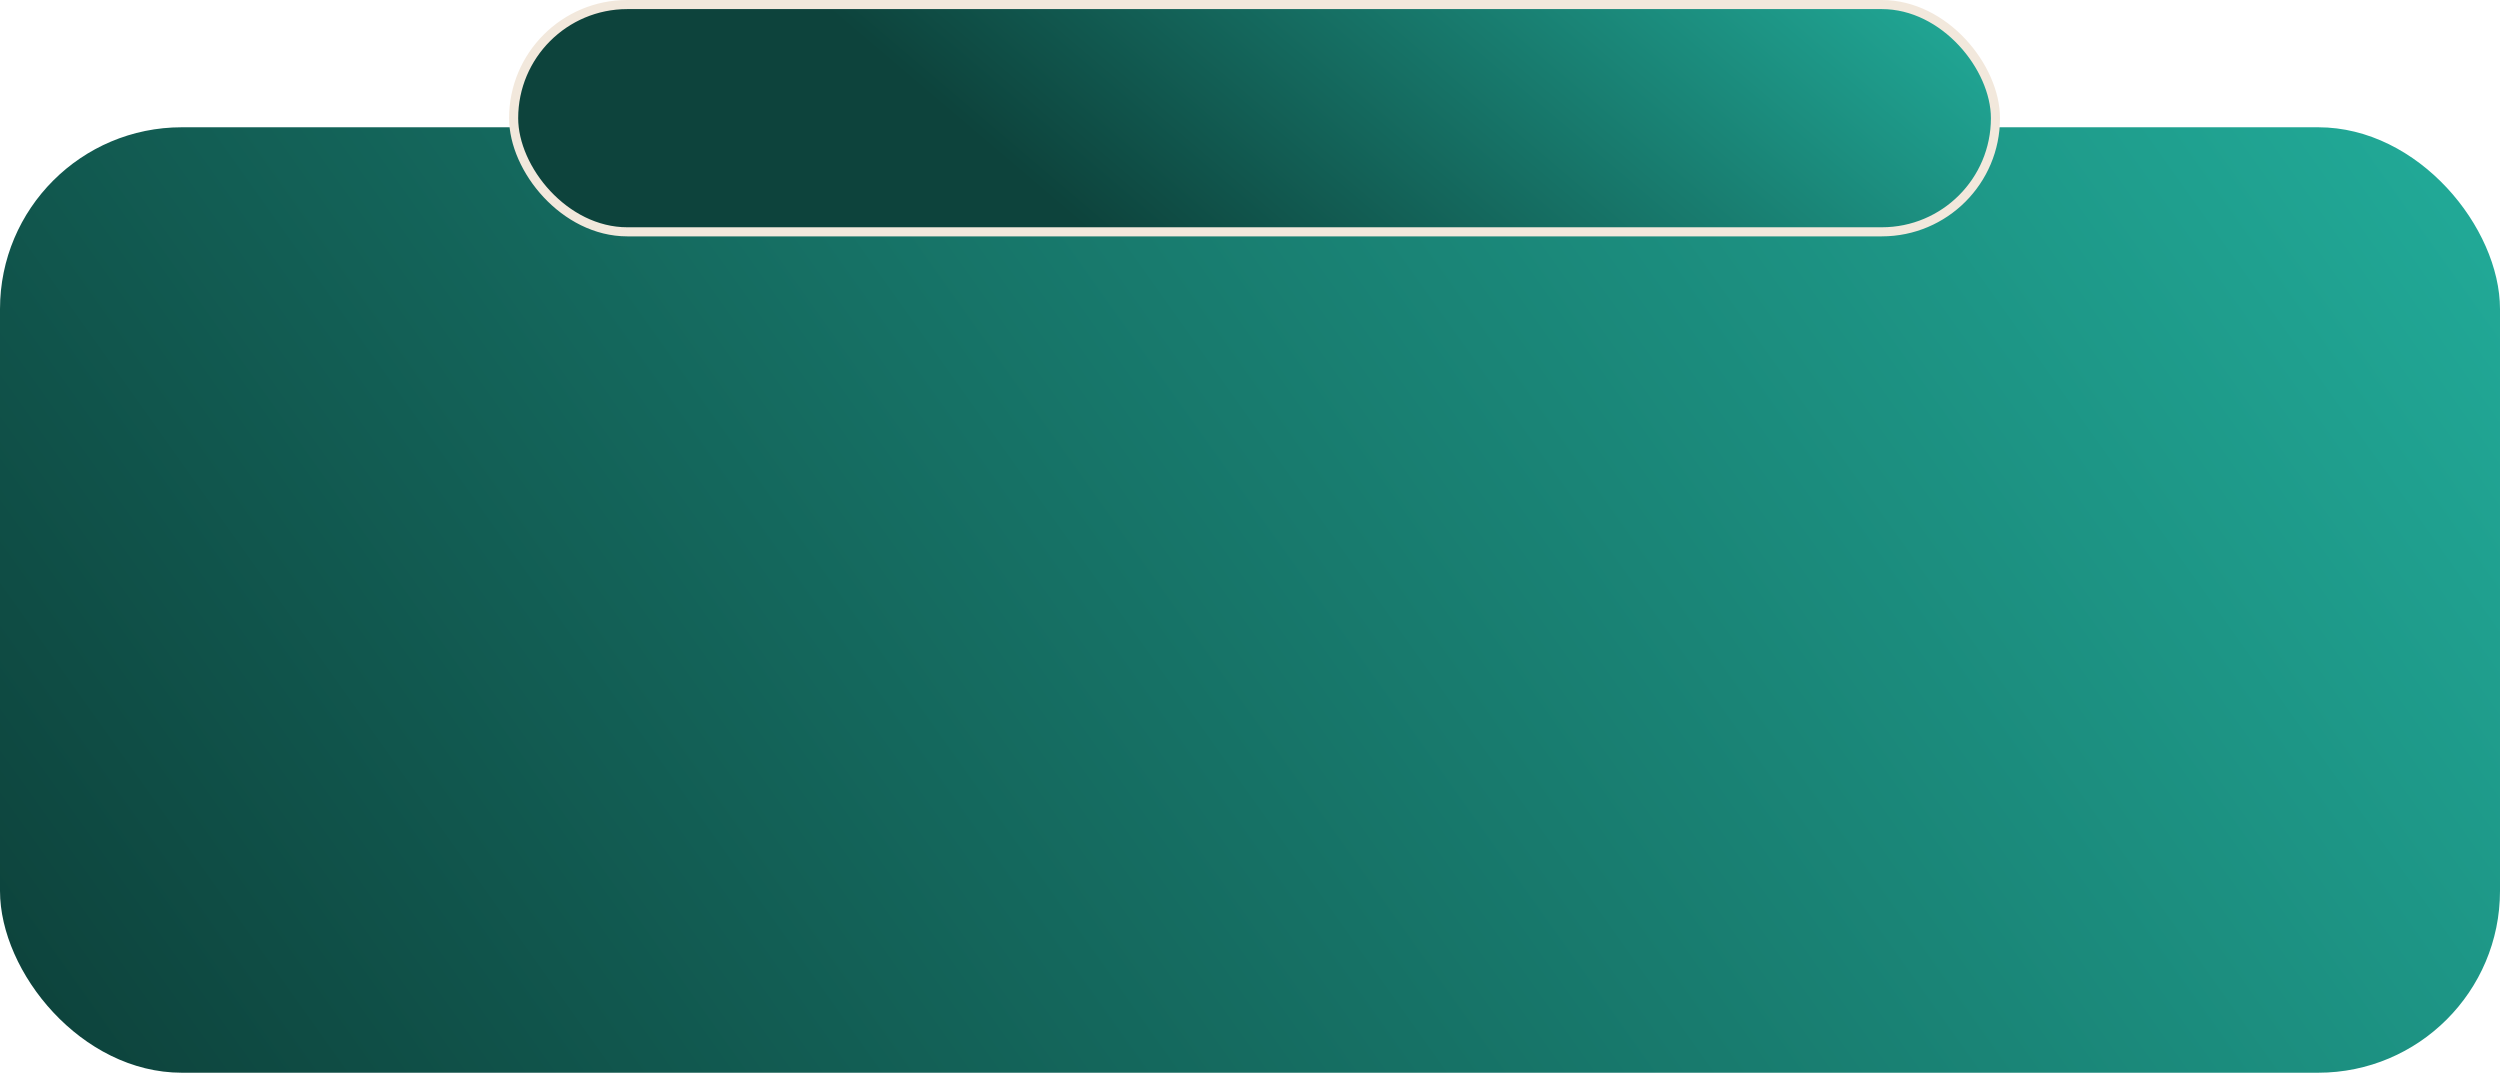
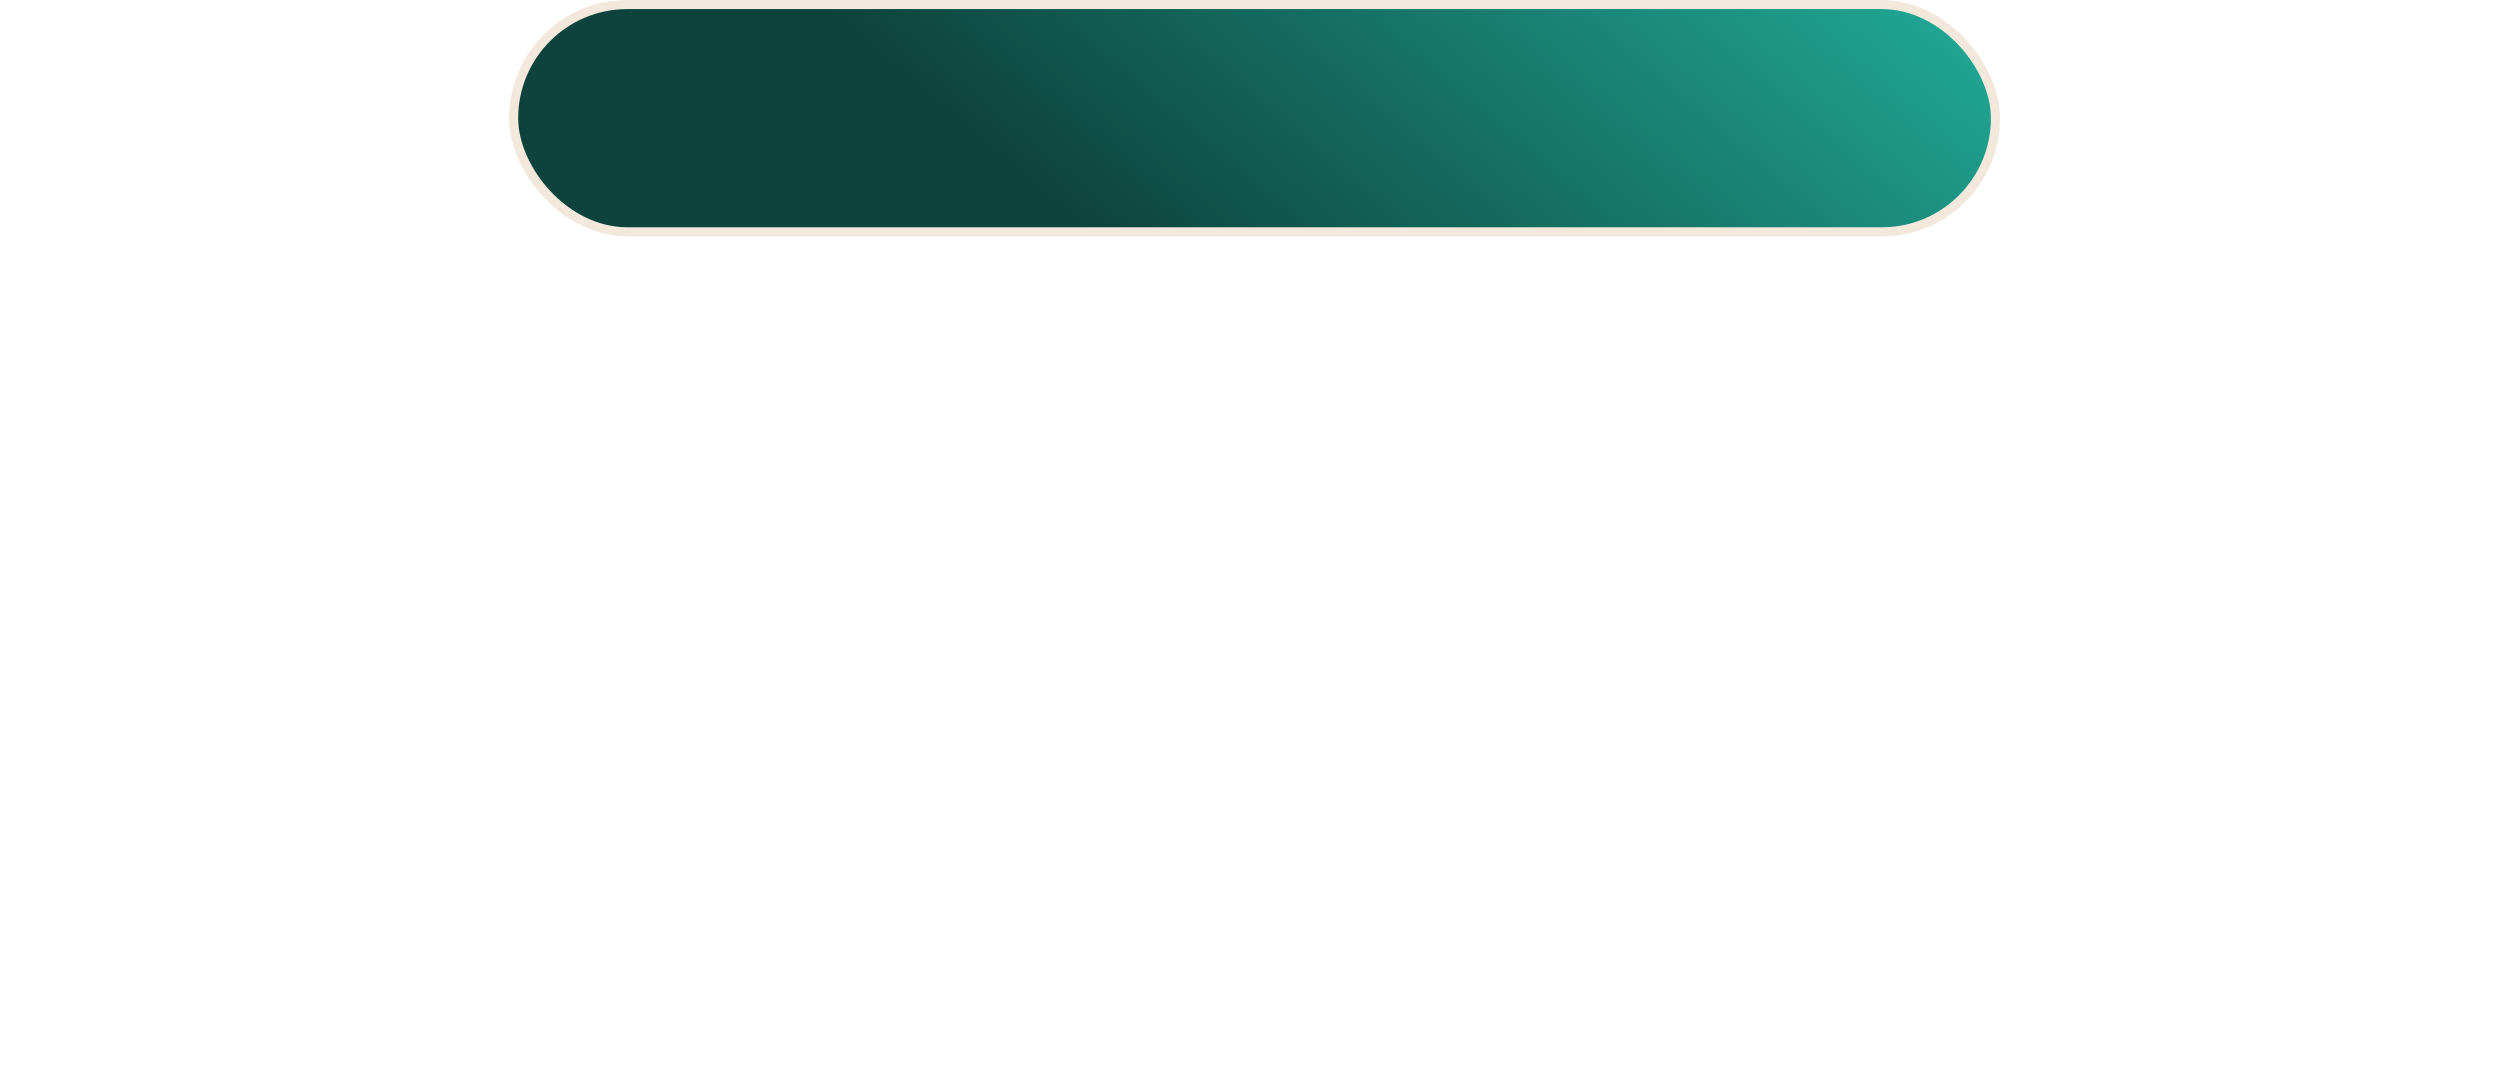
<svg xmlns="http://www.w3.org/2000/svg" width="275" height="118" viewBox="0 0 275 118" fill="none">
-   <rect y="14" width="275" height="104" rx="20" fill="url(#paint0_linear_609_6042)" />
  <rect x="56.5" y="0.5" width="163" height="25" rx="12.5" fill="url(#paint1_linear_609_6042)" stroke="#F2E8DC" />
  <defs>
    <linearGradient id="paint0_linear_609_6042" x1="25" y1="143" x2="246.421" y2="-14.399" gradientUnits="userSpaceOnUse">
      <stop stop-color="#0D433C" />
      <stop offset="1" stop-color="#21A997" />
    </linearGradient>
    <linearGradient id="paint1_linear_609_6042" x1="108.48" y1="15.979" x2="161.454" y2="-46.346" gradientUnits="userSpaceOnUse">
      <stop stop-color="#0D433C" />
      <stop offset="1" stop-color="#21A997" />
    </linearGradient>
  </defs>
</svg>